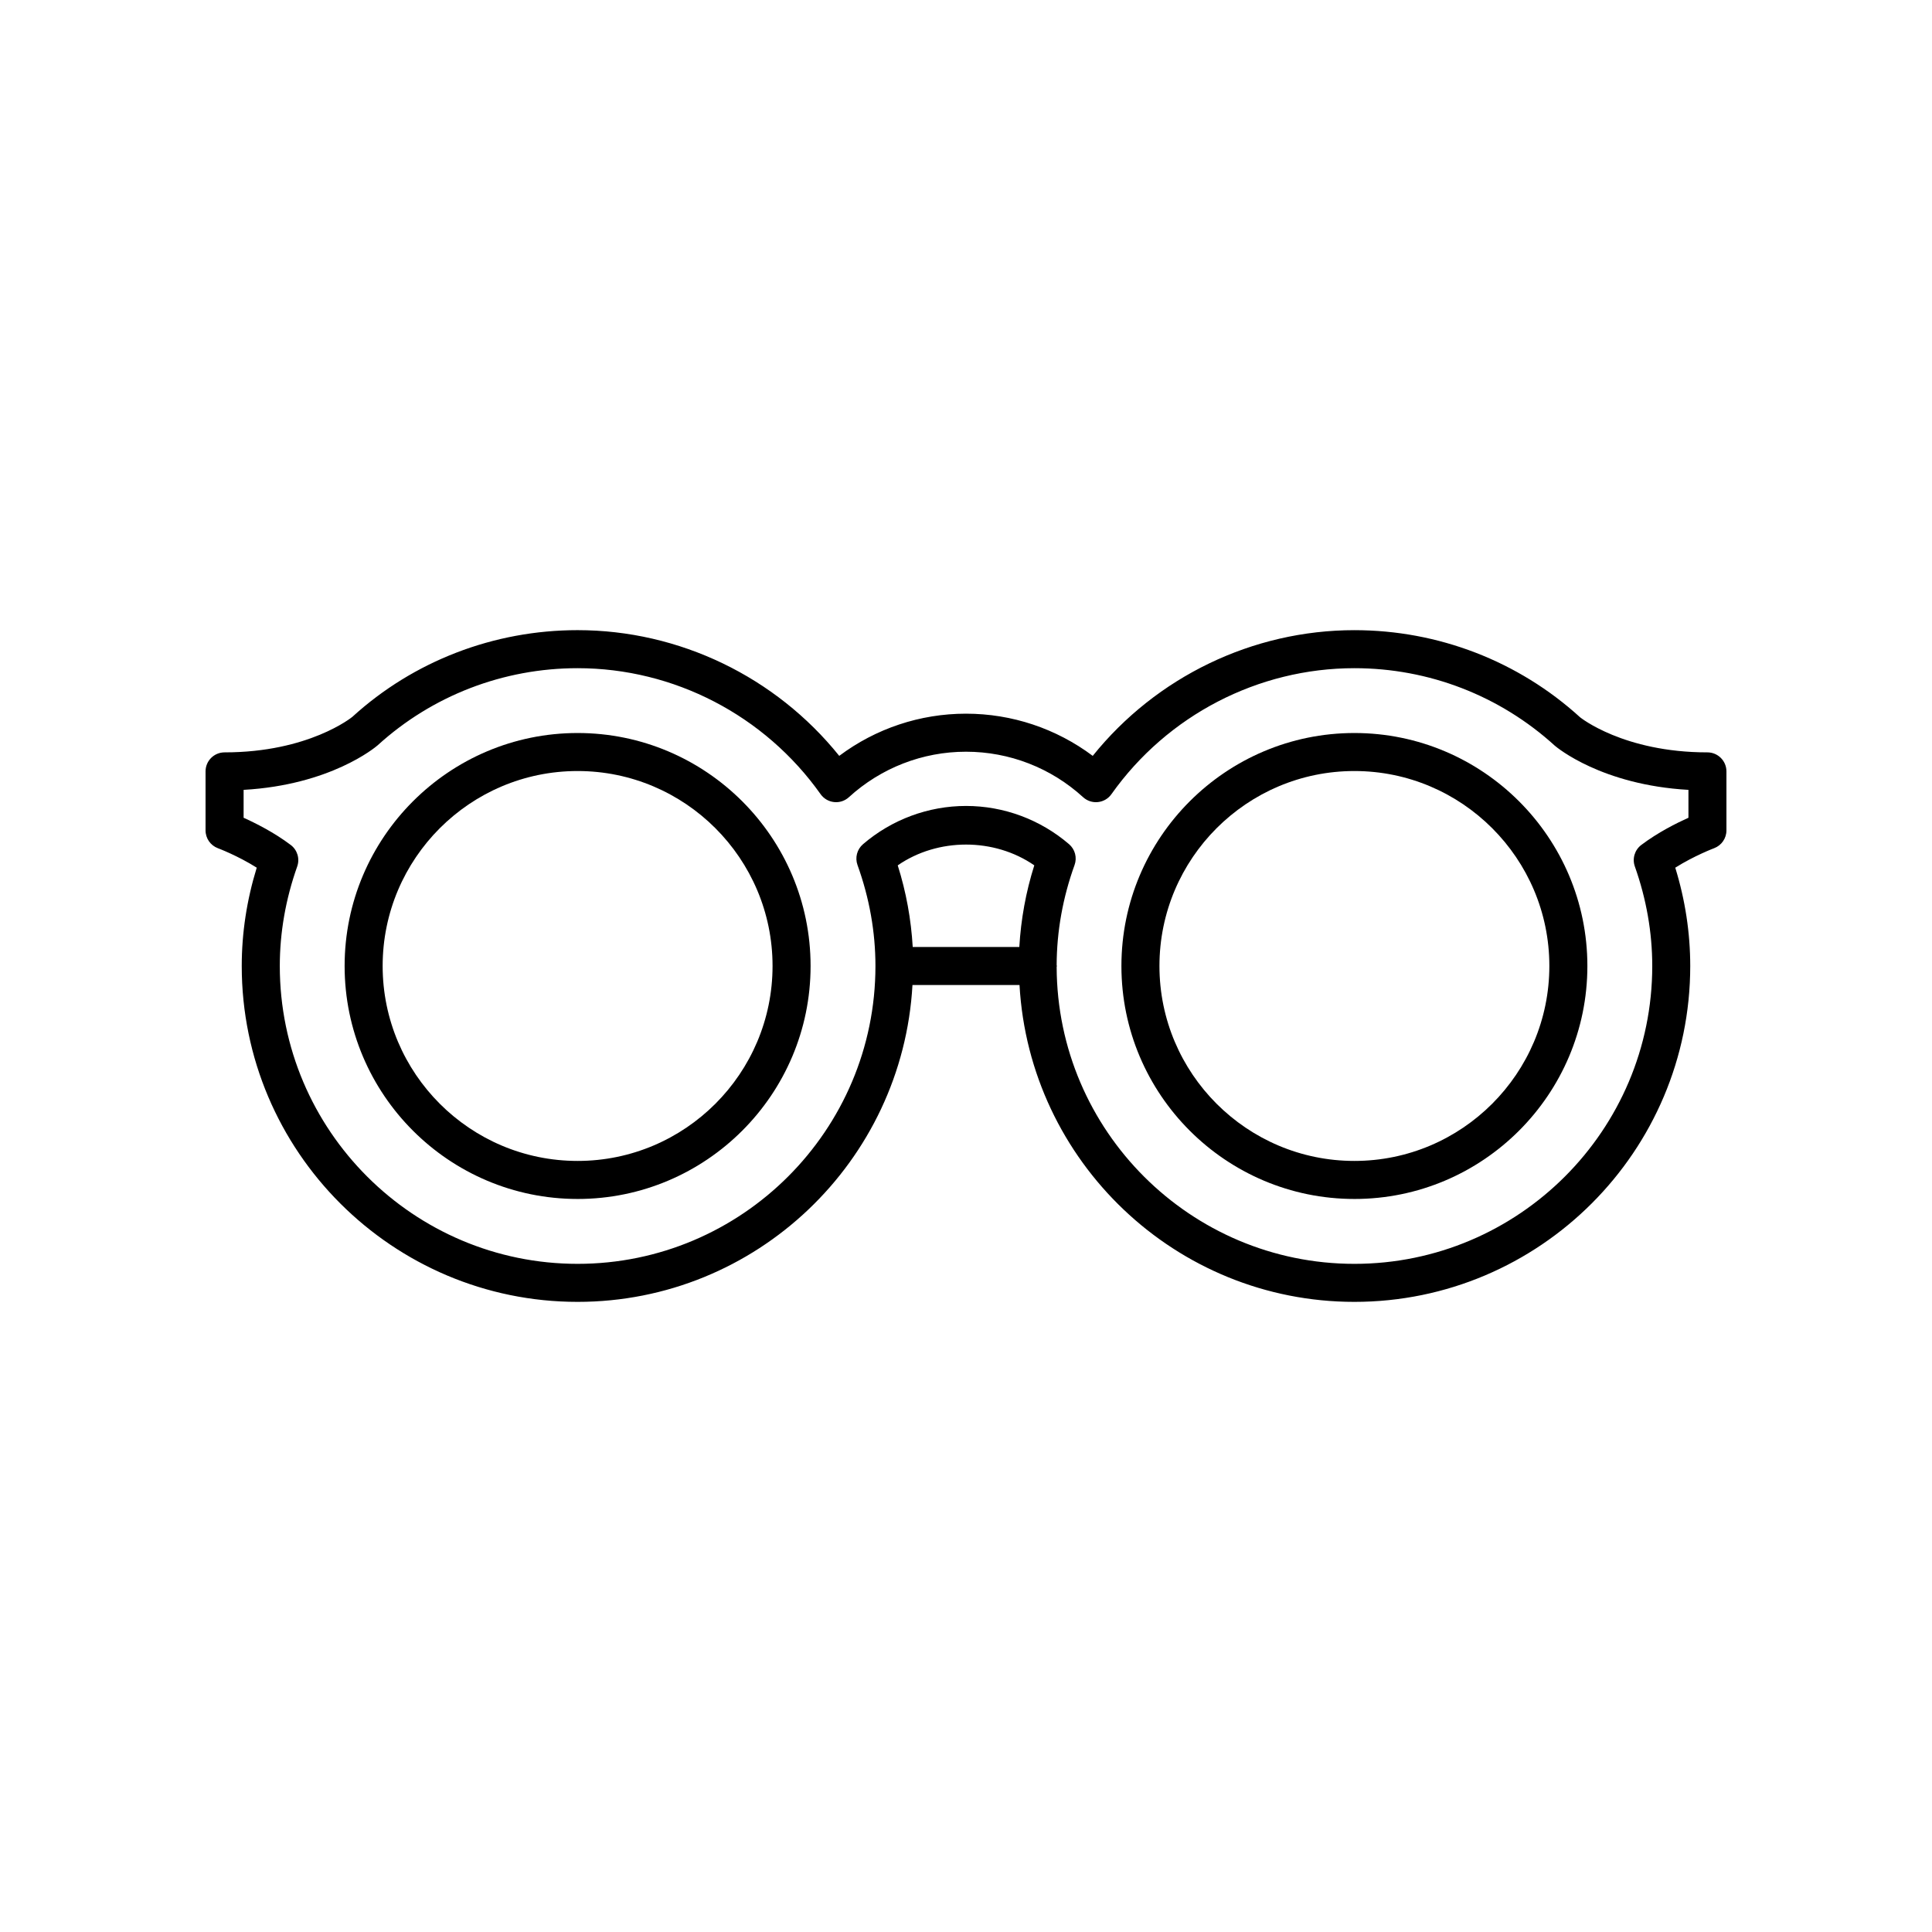
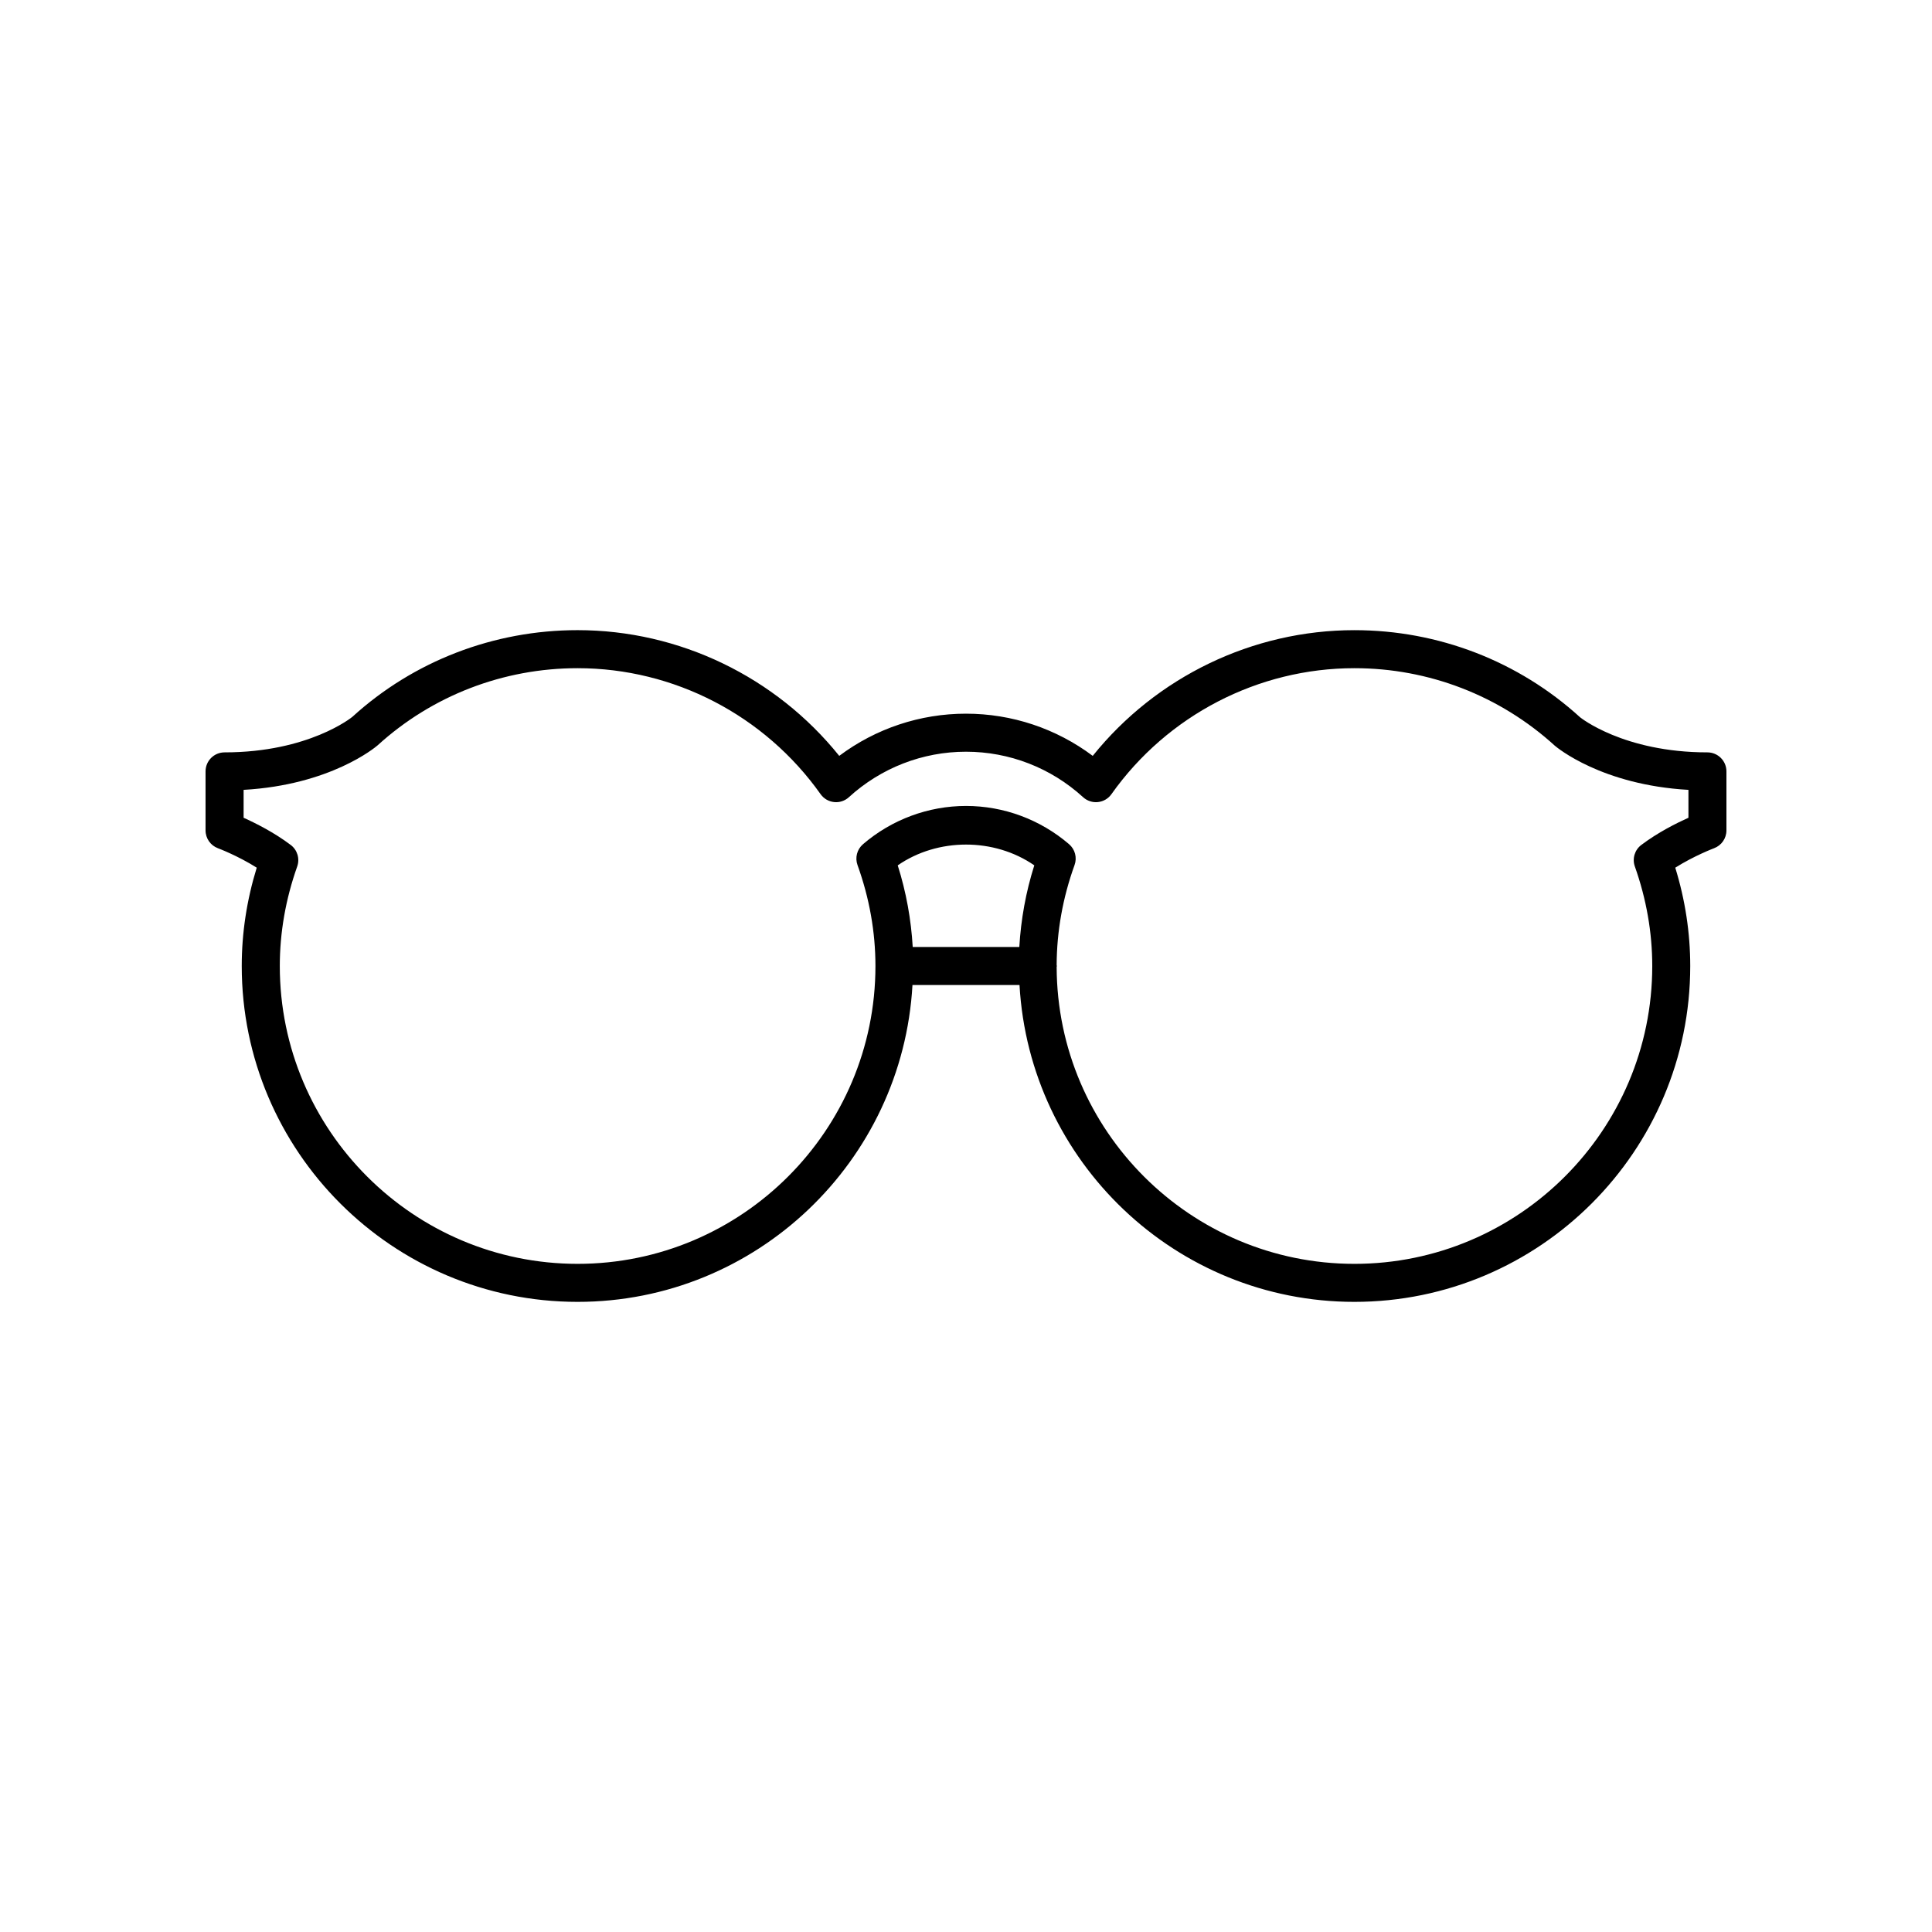
<svg xmlns="http://www.w3.org/2000/svg" fill="#000000" width="800px" height="800px" version="1.1" viewBox="144 144 512 512">
  <g>
-     <path d="m297.07 461.74c34.047 0 61.742-27.695 61.742-61.742 0-34.043-27.695-61.742-61.742-61.742-34.047 0.004-61.742 27.699-61.742 61.746 0 34.043 27.695 61.738 61.742 61.738zm0-113.41c28.488 0 51.664 23.176 51.664 51.664 0 28.488-23.18 51.664-51.664 51.664-28.488 0.004-51.664-23.172-51.664-51.66 0-28.492 23.176-51.668 51.664-51.668z" />
    <path d="m201.76 368.79c0.062 0.023 5.191 1.945 10.277 5.152-2.637 8.551-3.973 17.297-3.973 26.062 0 49.078 39.926 89.004 89.004 89.004 47.375 0 86.113-37.238 88.746-83.965h28.367c2.637 46.727 41.371 83.965 88.746 83.965 49.078 0 89.004-39.926 89.004-89.004 0-8.762-1.332-17.512-3.969-26.059 5.066-3.191 10.219-5.133 10.281-5.156 1.973-0.738 3.281-2.617 3.281-4.723v-15.641c0-2.781-2.254-5.039-5.039-5.039-22.293 0-33.738-9.297-33.742-9.297-16.348-14.891-37.59-23.09-59.812-23.09-26.961 0-52.496 12.363-69.344 33.312-9.672-7.242-21.41-11.18-33.594-11.18-12.176 0-23.91 3.938-33.586 11.18-16.852-20.957-42.387-33.316-69.344-33.316-22.223 0-43.465 8.199-59.672 22.965-0.105 0.098-11.551 9.426-33.879 9.426-2.785 0-5.039 2.254-5.039 5.039v15.641c0.004 2.106 1.312 3.992 3.285 4.723zm212.37 26.176h-28.25c-0.426-7.285-1.723-14.535-3.973-21.637 10.617-7.34 25.574-7.348 36.191-0.004-2.246 7.102-3.543 14.352-3.969 21.641zm-205.57-41.645c22.996-1.305 34.859-11.238 35.492-11.785 14.484-13.195 33.316-20.461 53.023-20.461 25.5 0 49.57 12.48 64.387 33.383 0.832 1.18 2.137 1.945 3.57 2.098 1.426 0.164 2.867-0.316 3.93-1.289 8.516-7.773 19.539-12.055 31.035-12.055 11.508 0 22.527 4.281 31.039 12.055 1.066 0.973 2.519 1.453 3.938 1.289 1.438-0.152 2.742-0.918 3.57-2.098 14.812-20.906 38.883-33.383 64.387-33.383 19.703 0 38.539 7.266 53.141 20.566 0.535 0.449 12.387 10.375 35.383 11.68v7.391c-3.168 1.422-8.113 3.898-12.492 7.207-1.758 1.324-2.445 3.633-1.711 5.703 3.059 8.633 4.613 17.504 4.613 26.383 0 43.52-35.406 78.926-78.926 78.926-43.438 0-78.773-35.27-78.914-78.672 0.004-0.09 0.051-0.164 0.051-0.254 0-0.094-0.047-0.168-0.051-0.262 0.031-8.926 1.617-17.84 4.742-26.496 0.715-1.969 0.133-4.168-1.457-5.531-7.617-6.535-17.309-10.133-27.297-10.133-9.996 0-19.695 3.602-27.305 10.137-1.59 1.363-2.168 3.566-1.457 5.531 3.152 8.742 4.75 17.742 4.75 26.754 0 43.52-35.406 78.926-78.926 78.926-43.523 0-78.926-35.406-78.926-78.926 0-8.875 1.555-17.75 4.613-26.375 0.734-2.07 0.043-4.383-1.711-5.703-4.379-3.312-9.324-5.789-12.492-7.211z" />
-     <path d="m502.93 461.74c34.047 0 61.742-27.695 61.742-61.742 0-34.043-27.695-61.742-61.742-61.742-34.047 0.004-61.742 27.699-61.742 61.746 0 34.043 27.695 61.738 61.742 61.738zm0-113.41c28.488 0 51.664 23.176 51.664 51.664 0 28.488-23.18 51.664-51.664 51.664-28.488 0.004-51.664-23.172-51.664-51.66 0-28.492 23.176-51.668 51.664-51.668z" />
  </g>
</svg>